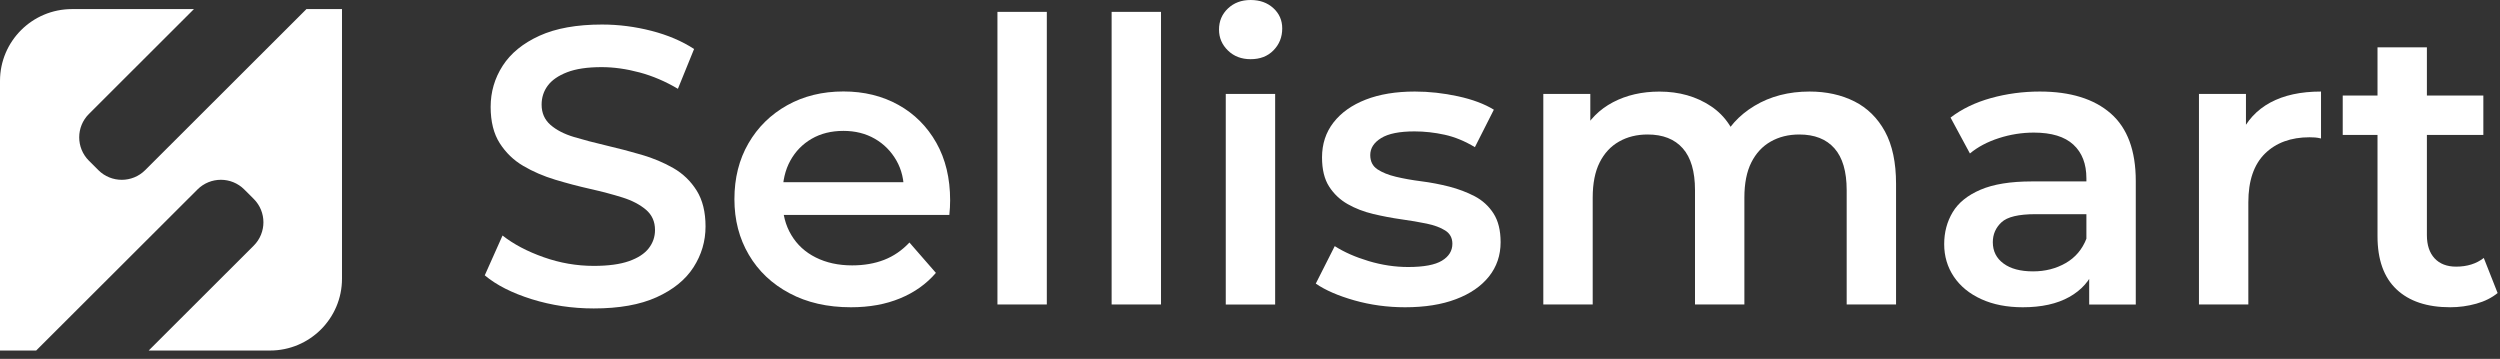
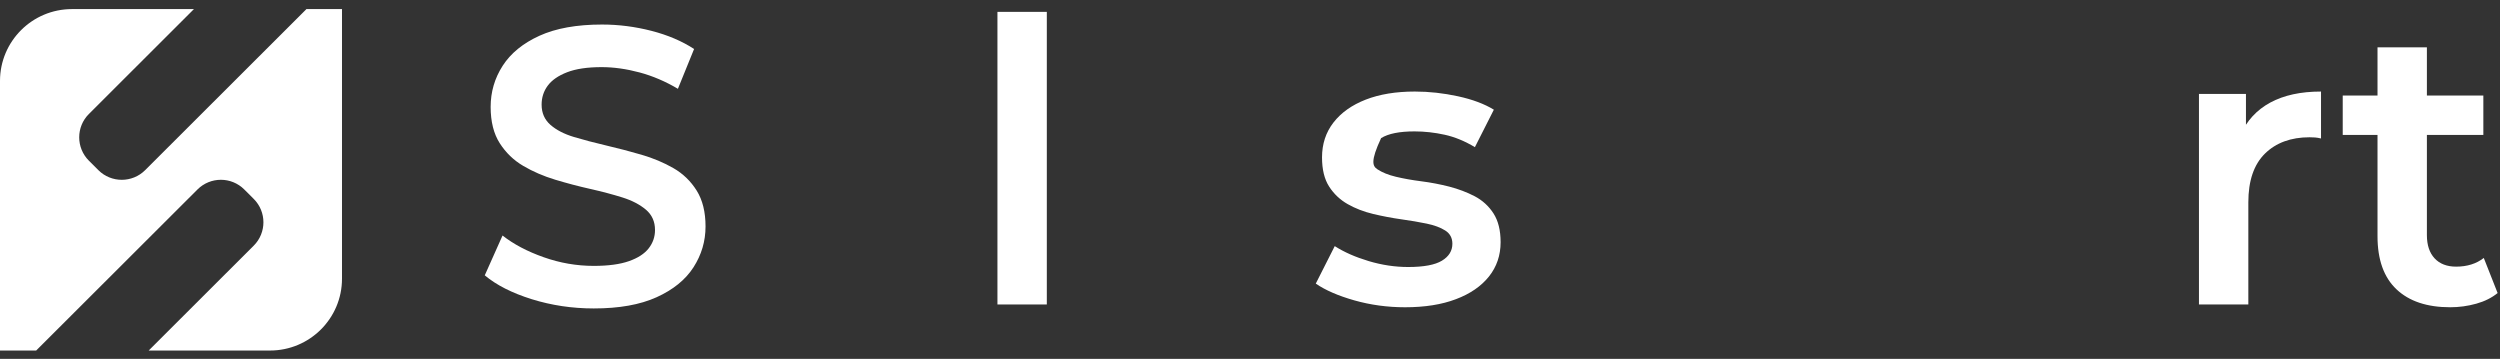
<svg xmlns="http://www.w3.org/2000/svg" width="209" height="30" viewBox="0 0 209 30" fill="none">
  <rect x="0" y="0" width="209" height="30" fill="#333333" stroke="none" />
  <path d="M25.616 0.76C25.603 0.776 25.586 0.79 25.573 0.806L12.135 14.224C11.055 15.302 9.303 15.302 8.223 14.224L7.432 13.434C6.352 12.355 6.352 10.606 7.432 9.528L16.213 0.76H6.016C2.696 0.76 0 3.448 0 6.767V29.304H3.025C3.041 29.287 3.055 29.27 3.071 29.257L16.509 15.84C17.589 14.761 19.341 14.761 20.421 15.84L21.212 16.63C22.292 17.708 22.292 19.457 21.212 20.536L12.431 29.304H22.575C25.895 29.304 28.591 26.616 28.591 23.297V0.76H25.616Z" fill="white" />
  <path d="M49.64 25.786C47.835 25.786 46.107 25.527 44.455 25.013C42.803 24.495 41.494 23.831 40.526 23.018L42.012 19.689C42.936 20.416 44.08 21.02 45.446 21.502C46.812 21.986 48.208 22.228 49.64 22.228C50.85 22.228 51.83 22.096 52.578 21.833C53.326 21.571 53.878 21.213 54.23 20.762C54.583 20.31 54.759 19.799 54.759 19.228C54.759 18.525 54.506 17.96 53.998 17.529C53.492 17.101 52.837 16.759 52.033 16.507C51.229 16.255 50.338 16.019 49.358 15.797C48.377 15.578 47.397 15.319 46.419 15.024C45.439 14.728 44.548 14.343 43.744 13.869C42.939 13.397 42.285 12.764 41.779 11.974C41.274 11.184 41.018 10.172 41.018 8.94C41.018 7.686 41.354 6.538 42.025 5.496C42.697 4.454 43.721 3.617 45.096 2.99C46.472 2.363 48.218 2.051 50.331 2.051C51.717 2.051 53.093 2.227 54.459 2.578C55.826 2.93 57.012 3.435 58.026 4.095L56.673 7.424C55.639 6.81 54.569 6.352 53.469 6.056C52.369 5.761 51.312 5.612 50.298 5.612C49.108 5.612 48.148 5.754 47.41 6.04C46.672 6.325 46.133 6.7 45.791 7.162C45.449 7.623 45.279 8.151 45.279 8.745C45.279 9.448 45.529 10.012 46.024 10.444C46.519 10.872 47.167 11.207 47.972 11.449C48.776 11.691 49.673 11.927 50.664 12.159C51.654 12.392 52.638 12.647 53.619 12.933C54.599 13.218 55.49 13.593 56.294 14.054C57.099 14.516 57.747 15.143 58.242 15.933C58.737 16.723 58.983 17.725 58.983 18.933C58.983 20.164 58.647 21.302 57.976 22.345C57.305 23.39 56.274 24.223 54.888 24.85C53.502 25.477 51.754 25.786 49.64 25.786Z" fill="white" />
-   <path d="M71.138 25.687C69.177 25.687 67.469 25.299 66.003 24.515C64.537 23.735 63.404 22.663 62.603 21.299C61.799 19.936 61.397 18.389 61.397 16.65C61.397 14.891 61.785 13.338 62.57 11.984C63.351 10.633 64.431 9.571 65.807 8.801C67.183 8.031 68.752 7.646 70.513 7.646C72.232 7.646 73.761 8.021 75.104 8.768C76.446 9.515 77.503 10.57 78.275 11.934C79.046 13.298 79.431 14.901 79.431 16.746C79.431 16.922 79.424 17.121 79.415 17.34C79.404 17.559 79.388 17.768 79.365 17.968H64.67V15.23H77.184L75.566 16.086C75.589 15.074 75.379 14.184 74.937 13.414C74.495 12.644 73.897 12.04 73.139 11.602C72.378 11.164 71.504 10.942 70.513 10.942C69.5 10.942 68.616 11.161 67.855 11.602C67.093 12.044 66.502 12.651 66.07 13.431C65.641 14.211 65.425 15.13 65.425 16.185V16.846C65.425 17.901 65.668 18.837 66.153 19.647C66.638 20.46 67.319 21.087 68.2 21.525C69.081 21.967 70.095 22.186 71.238 22.186C72.229 22.186 73.119 22.033 73.914 21.724C74.705 21.416 75.409 20.934 76.028 20.274L78.241 22.813C77.45 23.735 76.453 24.446 75.253 24.94C74.047 25.441 72.677 25.687 71.138 25.687Z" fill="white" />
  <path d="M83.386 25.457V0.992H87.514V25.454H83.386V25.457Z" fill="white" />
-   <path d="M92.932 25.457V0.992H97.06V25.454H92.932V25.457Z" fill="white" />
-   <path d="M104.552 4.948C103.78 4.948 103.149 4.706 102.654 4.221C102.158 3.737 101.909 3.156 101.909 2.472C101.909 1.769 102.158 1.181 102.654 0.71C103.149 0.239 103.78 0 104.552 0C105.323 0 105.954 0.226 106.449 0.677C106.945 1.128 107.194 1.693 107.194 2.376C107.194 3.103 106.951 3.71 106.466 4.205C105.984 4.703 105.346 4.948 104.552 4.948ZM102.474 25.458V7.852H106.602V25.458H102.474Z" fill="white" />
-   <path d="M117.464 25.687C115.988 25.687 114.576 25.494 113.22 25.11C111.867 24.725 110.793 24.257 109.999 23.709L111.584 20.576C112.375 21.081 113.323 21.499 114.423 21.827C115.523 22.156 116.623 22.322 117.723 22.322C119.023 22.322 119.964 22.146 120.545 21.794C121.127 21.442 121.419 20.971 121.419 20.377C121.419 19.893 121.22 19.524 120.824 19.272C120.429 19.02 119.91 18.827 119.272 18.695C118.634 18.562 117.923 18.442 117.142 18.333C116.361 18.223 115.58 18.074 114.799 17.888C114.017 17.702 113.306 17.427 112.668 17.065C112.03 16.703 111.511 16.212 111.116 15.598C110.72 14.984 110.521 14.171 110.521 13.159C110.521 12.037 110.84 11.065 111.478 10.242C112.116 9.419 113.014 8.782 114.17 8.33C115.327 7.879 116.696 7.653 118.282 7.653C119.472 7.653 120.672 7.786 121.881 8.048C123.091 8.31 124.095 8.685 124.886 9.17L123.301 12.303C122.463 11.798 121.622 11.45 120.775 11.264C119.927 11.078 119.086 10.985 118.249 10.985C116.992 10.985 116.065 11.171 115.46 11.546C114.855 11.921 114.553 12.392 114.553 12.963C114.553 13.491 114.752 13.886 115.148 14.151C115.543 14.414 116.062 14.626 116.7 14.778C117.338 14.931 118.049 15.057 118.83 15.157C119.611 15.256 120.386 15.406 121.157 15.601C121.928 15.801 122.636 16.07 123.287 16.408C123.935 16.75 124.461 17.228 124.856 17.842C125.252 18.456 125.451 19.259 125.451 20.248C125.451 21.346 125.125 22.302 124.477 23.115C123.829 23.928 122.908 24.562 121.719 25.01C120.535 25.461 119.116 25.687 117.464 25.687Z" fill="white" />
-   <path d="M151.277 7.653C152.687 7.653 153.936 7.929 155.026 8.476C156.117 9.027 156.968 9.867 157.586 10.998C158.201 12.13 158.51 13.587 158.51 15.366V25.455H154.382V15.894C154.382 14.334 154.039 13.169 153.358 12.399C152.677 11.629 151.696 11.244 150.42 11.244C149.516 11.244 148.718 11.443 148.027 11.838C147.332 12.233 146.794 12.817 146.408 13.587C146.022 14.357 145.83 15.336 145.83 16.521V25.455H141.702V15.894C141.702 14.334 141.359 13.169 140.678 12.399C139.996 11.629 139.016 11.244 137.74 11.244C136.836 11.244 136.038 11.443 135.347 11.838C134.652 12.233 134.113 12.817 133.728 13.587C133.342 14.357 133.15 15.336 133.15 16.521V25.455H129.021V7.852H132.95V12.535L132.255 11.151C132.85 10.01 133.715 9.14 134.848 8.546C135.981 7.952 137.274 7.657 138.727 7.657C140.379 7.657 141.815 8.065 143.034 8.878C144.258 9.691 145.065 10.922 145.461 12.572L143.842 12.011C144.414 10.693 145.361 9.638 146.681 8.845C148 8.052 149.536 7.653 151.277 7.653Z" fill="white" />
-   <path d="M169.105 25.687C167.786 25.687 166.629 25.461 165.639 25.01C164.648 24.559 163.884 23.935 163.342 23.132C162.803 22.328 162.534 21.422 162.534 20.41C162.534 19.421 162.77 18.532 163.245 17.739C163.717 16.949 164.495 16.322 165.572 15.86C166.649 15.399 168.082 15.167 169.866 15.167H174.985V17.905H170.165C168.756 17.905 167.809 18.13 167.327 18.582C166.842 19.033 166.599 19.587 166.599 20.248C166.599 20.994 166.895 21.588 167.49 22.026C168.085 22.468 168.909 22.687 169.966 22.687C170.98 22.687 171.887 22.455 172.692 21.993C173.496 21.532 174.074 20.852 174.427 19.949L175.121 22.421C174.726 23.453 174.014 24.257 172.991 24.828C171.964 25.402 170.671 25.687 169.105 25.687ZM174.656 25.458V21.897L174.423 21.14V14.908C174.423 13.7 174.061 12.761 173.333 12.09C172.605 11.42 171.505 11.085 170.033 11.085C169.042 11.085 168.068 11.238 167.111 11.546C166.154 11.855 165.343 12.283 164.685 12.831L163.066 9.83C164.013 9.104 165.14 8.563 166.45 8.198C167.759 7.836 169.119 7.653 170.528 7.653C173.08 7.653 175.058 8.264 176.454 9.482C177.853 10.703 178.551 12.588 178.551 15.137V25.458H174.656Z" fill="white" />
+   <path d="M117.464 25.687C115.988 25.687 114.576 25.494 113.22 25.11C111.867 24.725 110.793 24.257 109.999 23.709L111.584 20.576C112.375 21.081 113.323 21.499 114.423 21.827C115.523 22.156 116.623 22.322 117.723 22.322C119.023 22.322 119.964 22.146 120.545 21.794C121.127 21.442 121.419 20.971 121.419 20.377C121.419 19.893 121.22 19.524 120.824 19.272C120.429 19.02 119.91 18.827 119.272 18.695C118.634 18.562 117.923 18.442 117.142 18.333C116.361 18.223 115.58 18.074 114.799 17.888C114.017 17.702 113.306 17.427 112.668 17.065C112.03 16.703 111.511 16.212 111.116 15.598C110.72 14.984 110.521 14.171 110.521 13.159C110.521 12.037 110.84 11.065 111.478 10.242C112.116 9.419 113.014 8.782 114.17 8.33C115.327 7.879 116.696 7.653 118.282 7.653C119.472 7.653 120.672 7.786 121.881 8.048C123.091 8.31 124.095 8.685 124.886 9.17L123.301 12.303C122.463 11.798 121.622 11.45 120.775 11.264C119.927 11.078 119.086 10.985 118.249 10.985C116.992 10.985 116.065 11.171 115.46 11.546C114.553 13.491 114.752 13.886 115.148 14.151C115.543 14.414 116.062 14.626 116.7 14.778C117.338 14.931 118.049 15.057 118.83 15.157C119.611 15.256 120.386 15.406 121.157 15.601C121.928 15.801 122.636 16.07 123.287 16.408C123.935 16.75 124.461 17.228 124.856 17.842C125.252 18.456 125.451 19.259 125.451 20.248C125.451 21.346 125.125 22.302 124.477 23.115C123.829 23.928 122.908 24.562 121.719 25.01C120.535 25.461 119.116 25.687 117.464 25.687Z" fill="white" />
  <path d="M183.833 25.458V7.852H187.762V12.698L187.3 11.281C187.828 10.092 188.659 9.193 189.792 8.576C190.926 7.962 192.342 7.653 194.037 7.653V11.576C193.861 11.533 193.695 11.506 193.542 11.493C193.389 11.483 193.233 11.476 193.08 11.476C191.518 11.476 190.274 11.934 189.347 12.844C188.423 13.756 187.961 15.114 187.961 16.916V25.455H183.833V25.458Z" fill="white" />
  <path d="M195.852 11.28V7.985H207.608V11.28H195.852ZM204.836 25.686C202.898 25.686 201.402 25.185 200.345 24.186C199.288 23.187 198.76 21.707 198.76 19.753V3.959H202.888V19.653C202.888 20.489 203.104 21.137 203.533 21.598C203.961 22.059 204.563 22.291 205.331 22.291C206.255 22.291 207.026 22.049 207.644 21.565L208.801 24.498C208.316 24.893 207.721 25.192 207.019 25.388C206.308 25.587 205.583 25.686 204.836 25.686Z" fill="white" />
</svg>